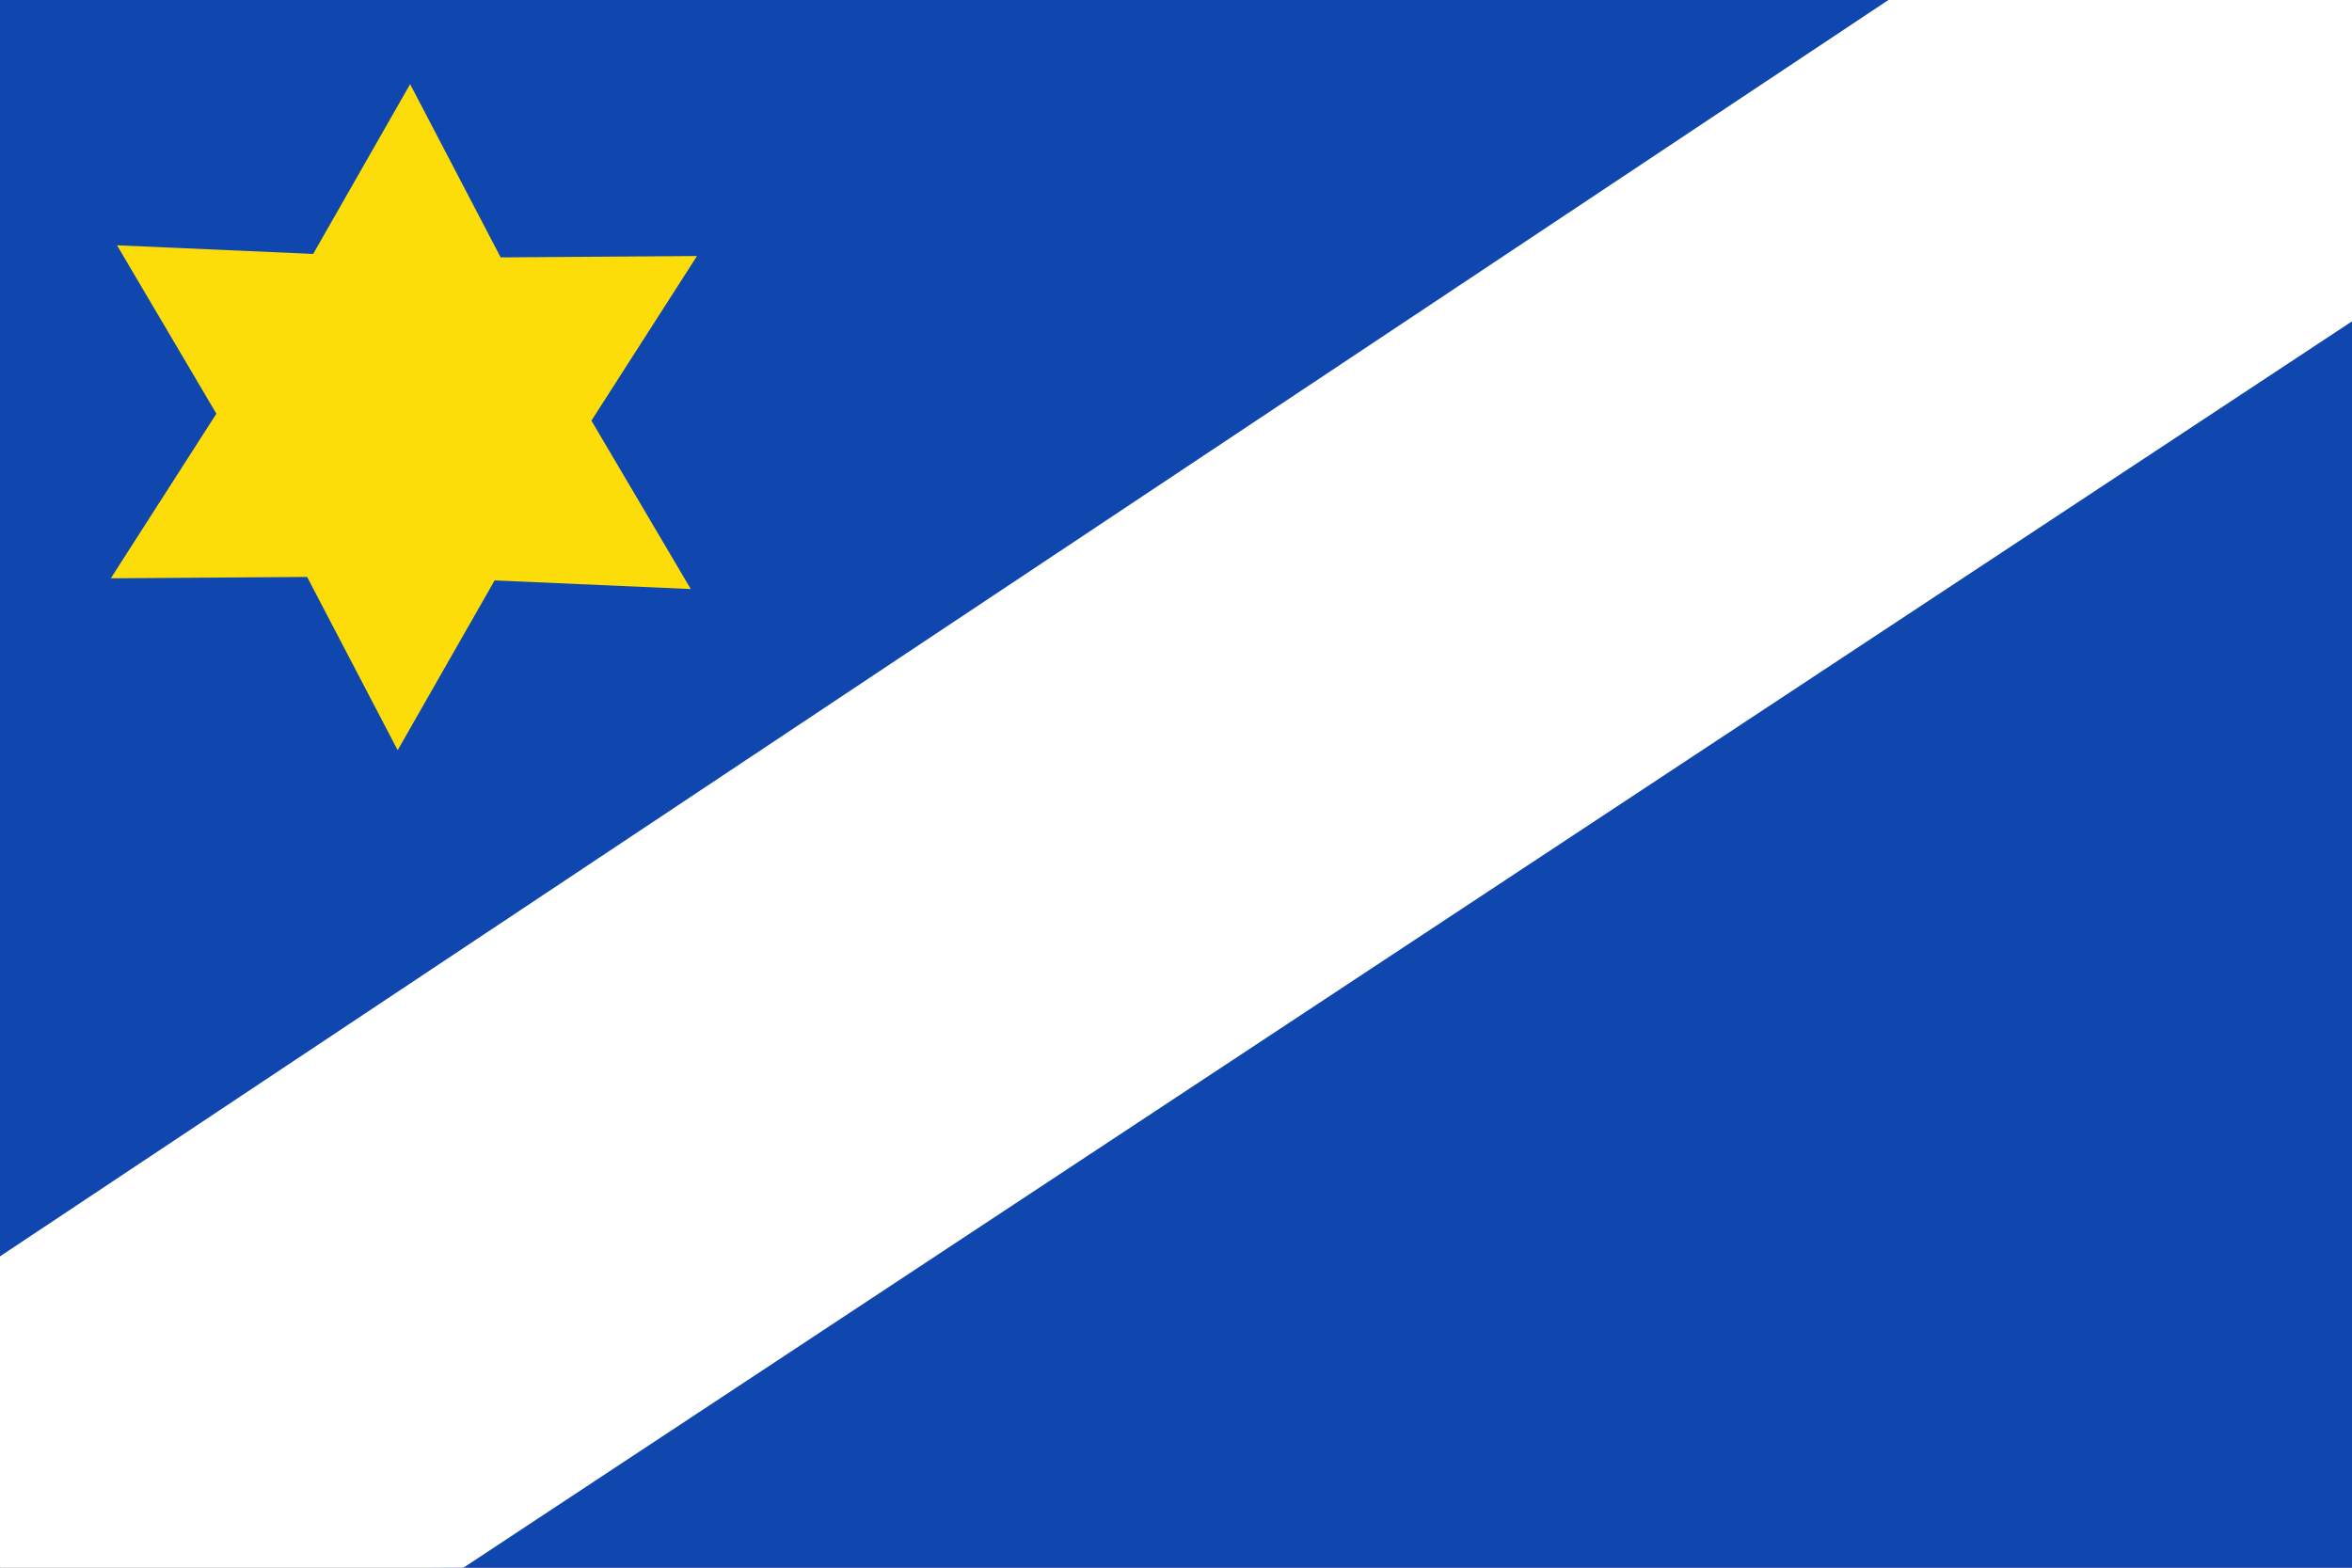
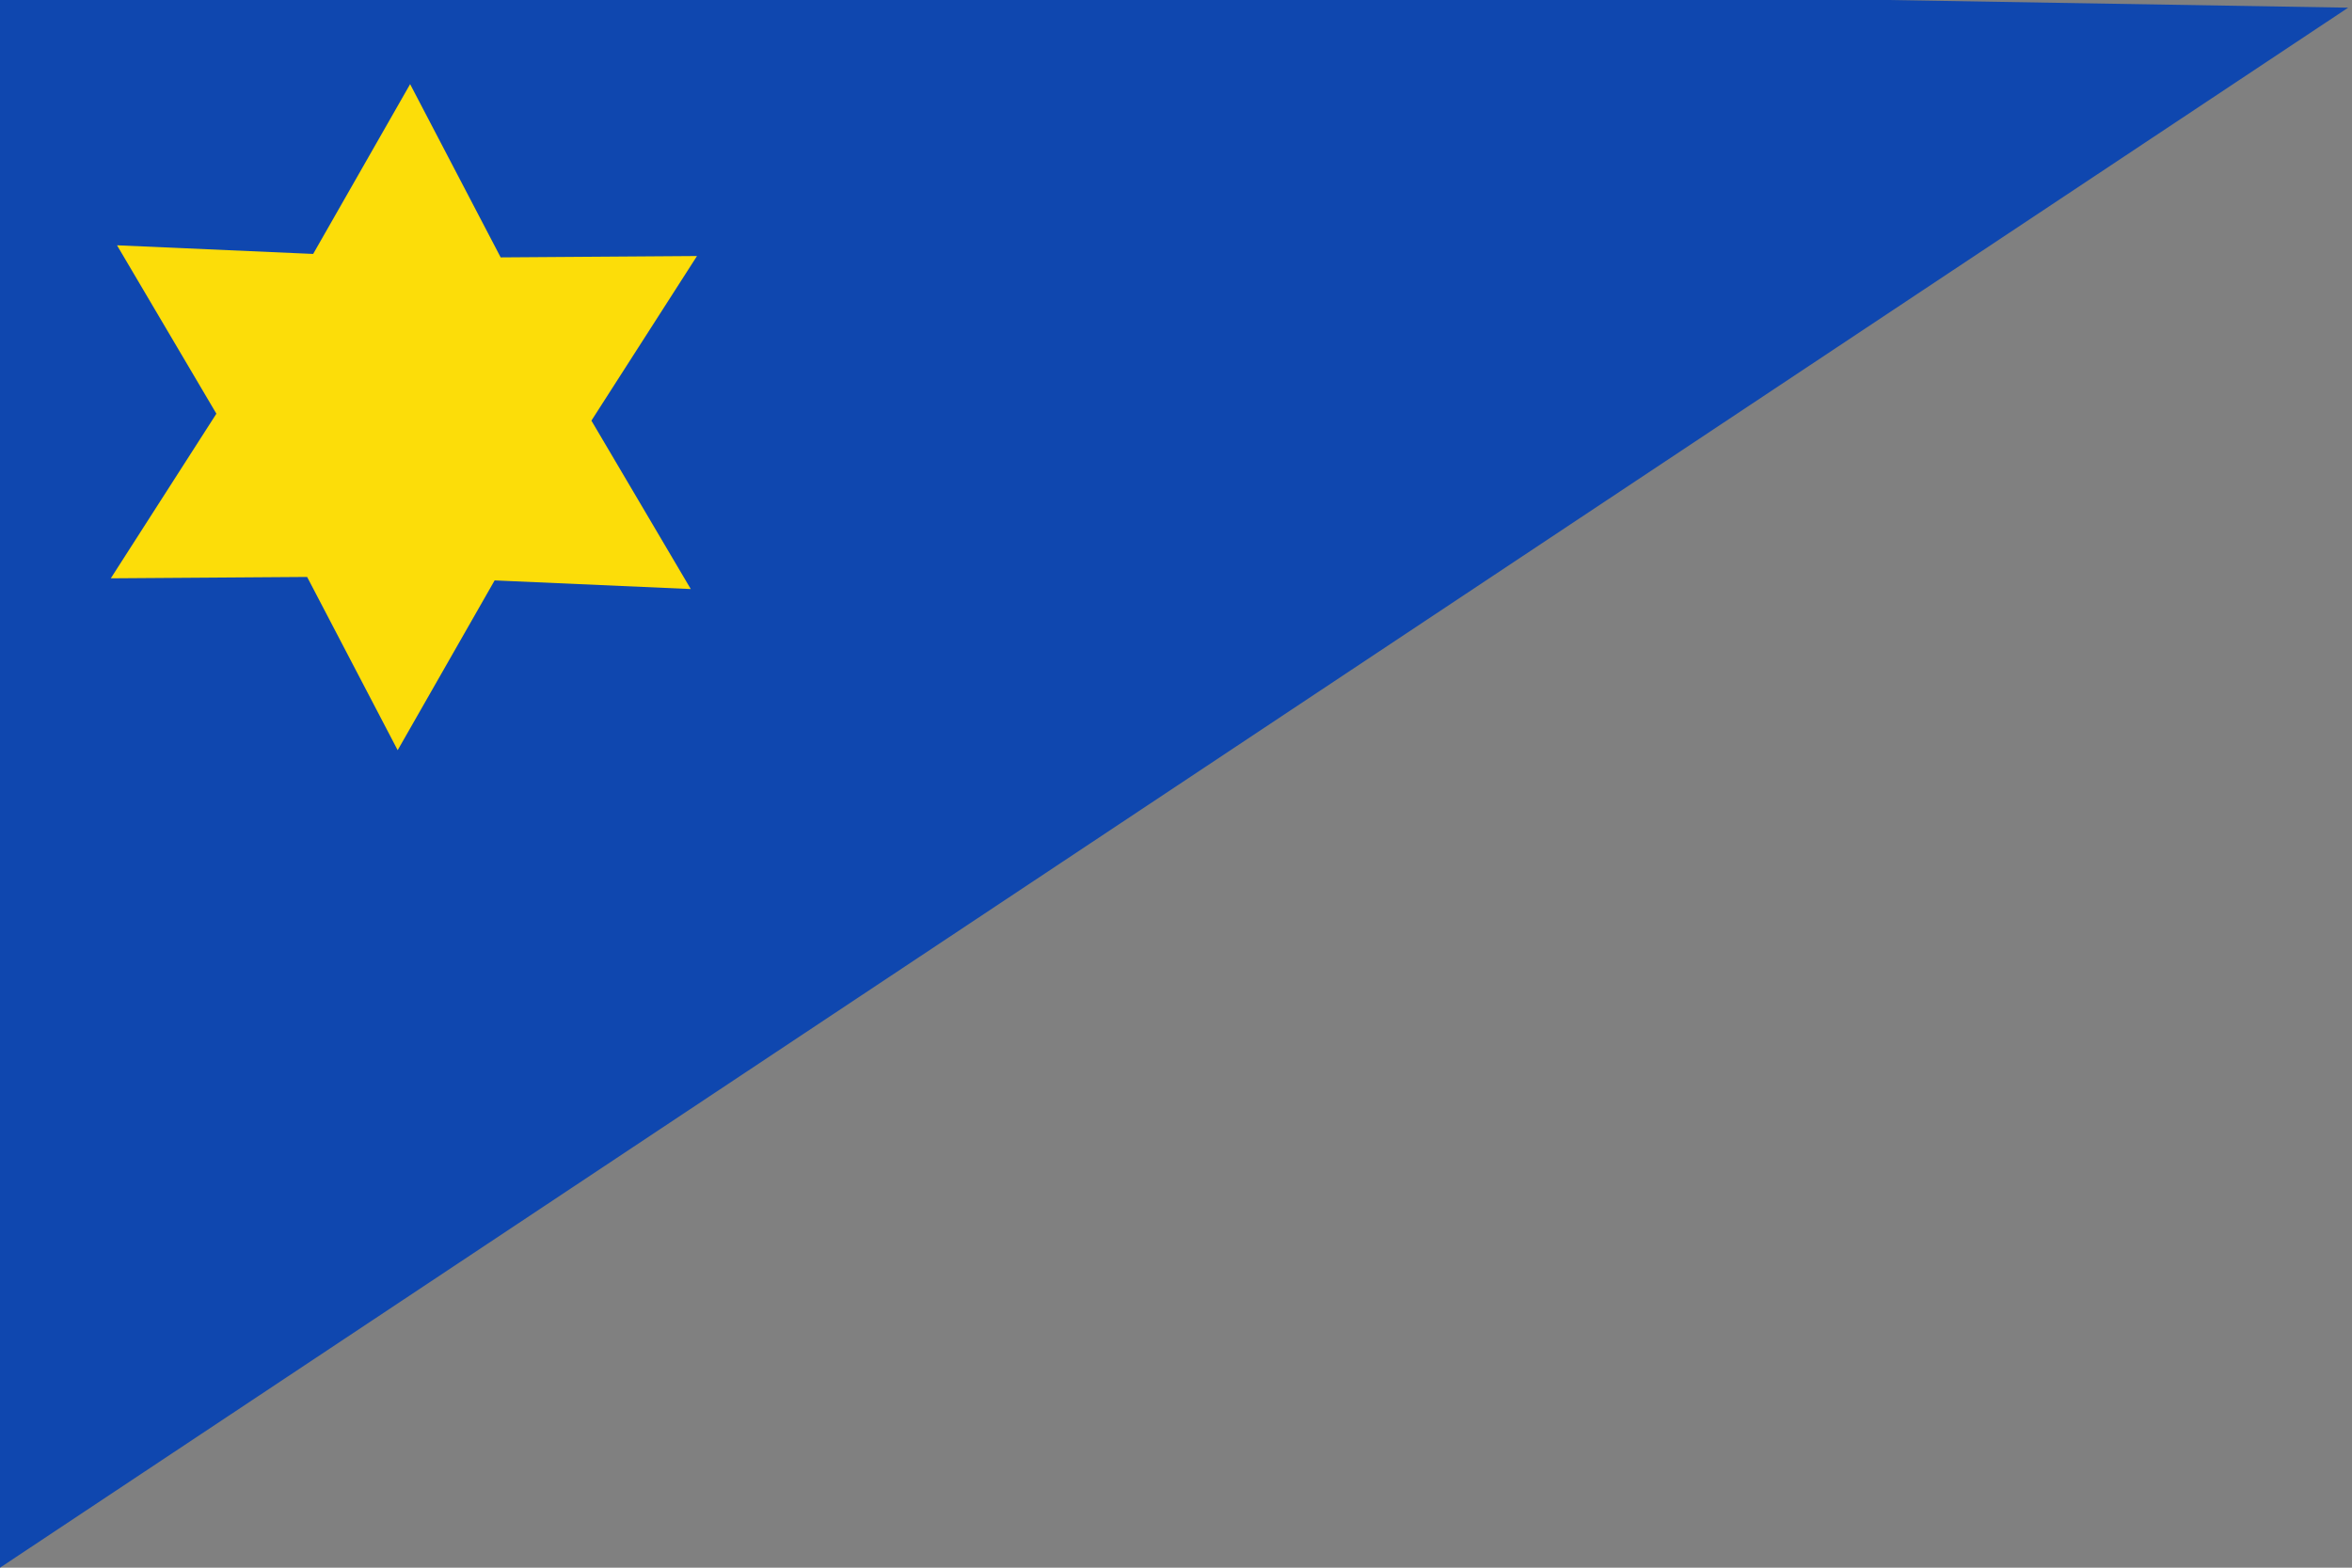
<svg xmlns="http://www.w3.org/2000/svg" xmlns:ns1="http://www.inkscape.org/namespaces/inkscape" xmlns:ns2="http://sodipodi.sourceforge.net/DTD/sodipodi-0.dtd" width="324.259" height="216.173" id="svg4851" version="1.1" ns1:version="0.48.4 r9939" ns2:docname="Nieuw document 55">
  <rect width="100%" height="100%" fill="#808080" stroke="none" />
  <defs id="defs4853" />
  <ns2:namedview id="base" pagecolor="#ffffff" bordercolor="#666666" borderopacity="1.0" ns1:pageopacity="0.0" ns1:pageshadow="2" ns1:zoom="0.98994949" ns1:cx="289.64566" ns1:cy="53.172861" ns1:document-units="px" ns1:current-layer="layer1" showgrid="false" fit-margin-top="0" fit-margin-left="0" fit-margin-right="0" fit-margin-bottom="0" ns1:window-width="1600" ns1:window-height="837" ns1:window-x="-8" ns1:window-y="-8" ns1:window-maximized="1" />
  <g ns1:label="Laag 1" ns1:groupmode="layer" id="layer1" transform="translate(-83.585,-132.847)">
    <path style="fill:#0f47af;fill-opacity:1;stroke:none" d="m 407.313,133.908 -323.729,215.112 0,-216.173 260.241,0 z" id="path3037-1" ns1:connector-curvature="0" ns2:nodetypes="ccccc" />
-     <path style="fill:#0f47af;fill-opacity:1;stroke:none" d="m 84.027,348.136 64.257,0.884 259.56,0 0,-216.173 z" id="path3039-8" ns1:connector-curvature="0" ns2:nodetypes="ccccc" />
-     <path style="fill:#ffffff;fill-opacity:1;stroke:none" d="m 407.844,132.847 0,44.311 -260.367,171.862 -63.892,0 0,-42.931 260.344,-173.241 z" id="path3811-9" ns1:connector-curvature="0" />
    <path ns2:type="star" style="fill:#fcdd09;fill-opacity:1;stroke:none" id="path4835" ns2:sides="6" ns2:cx="2227.5" ns2:cy="1468.8622" ns2:r1="48.448425" ns2:r2="27.131119" ns2:arg1="0.54218941" ns2:arg2="1.0657882" ns1:flatsided="false" ns1:rounded="0" ns1:randomized="0" d="m 2269,1493.862 -28.374,-1.256 -14.027,24.696 -13.099,-25.2 -28.401,0.2 15.274,-23.944 -14.374,-24.496 28.374,1.256 14.027,-24.696 13.099,25.2 28.401,-0.2 -15.274,23.944 z" transform="matrix(0.953,0,0,0.948,-1983.539,-1202.11)" />
  </g>
</svg>